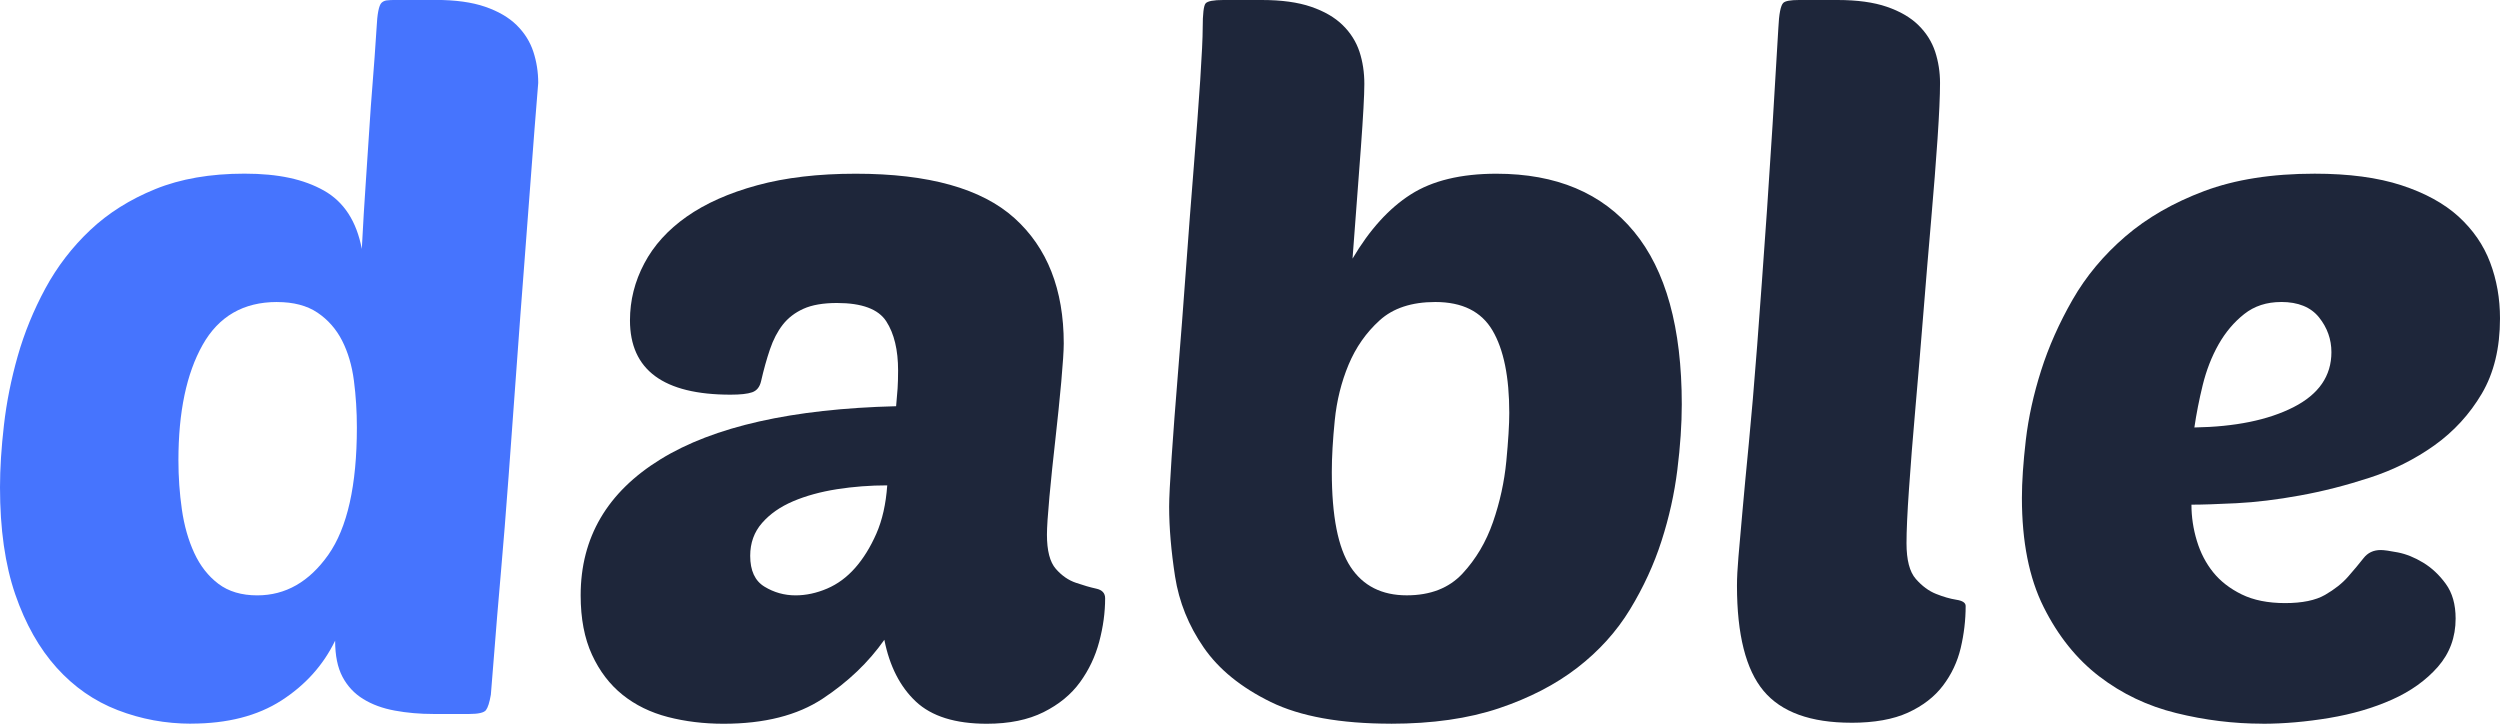
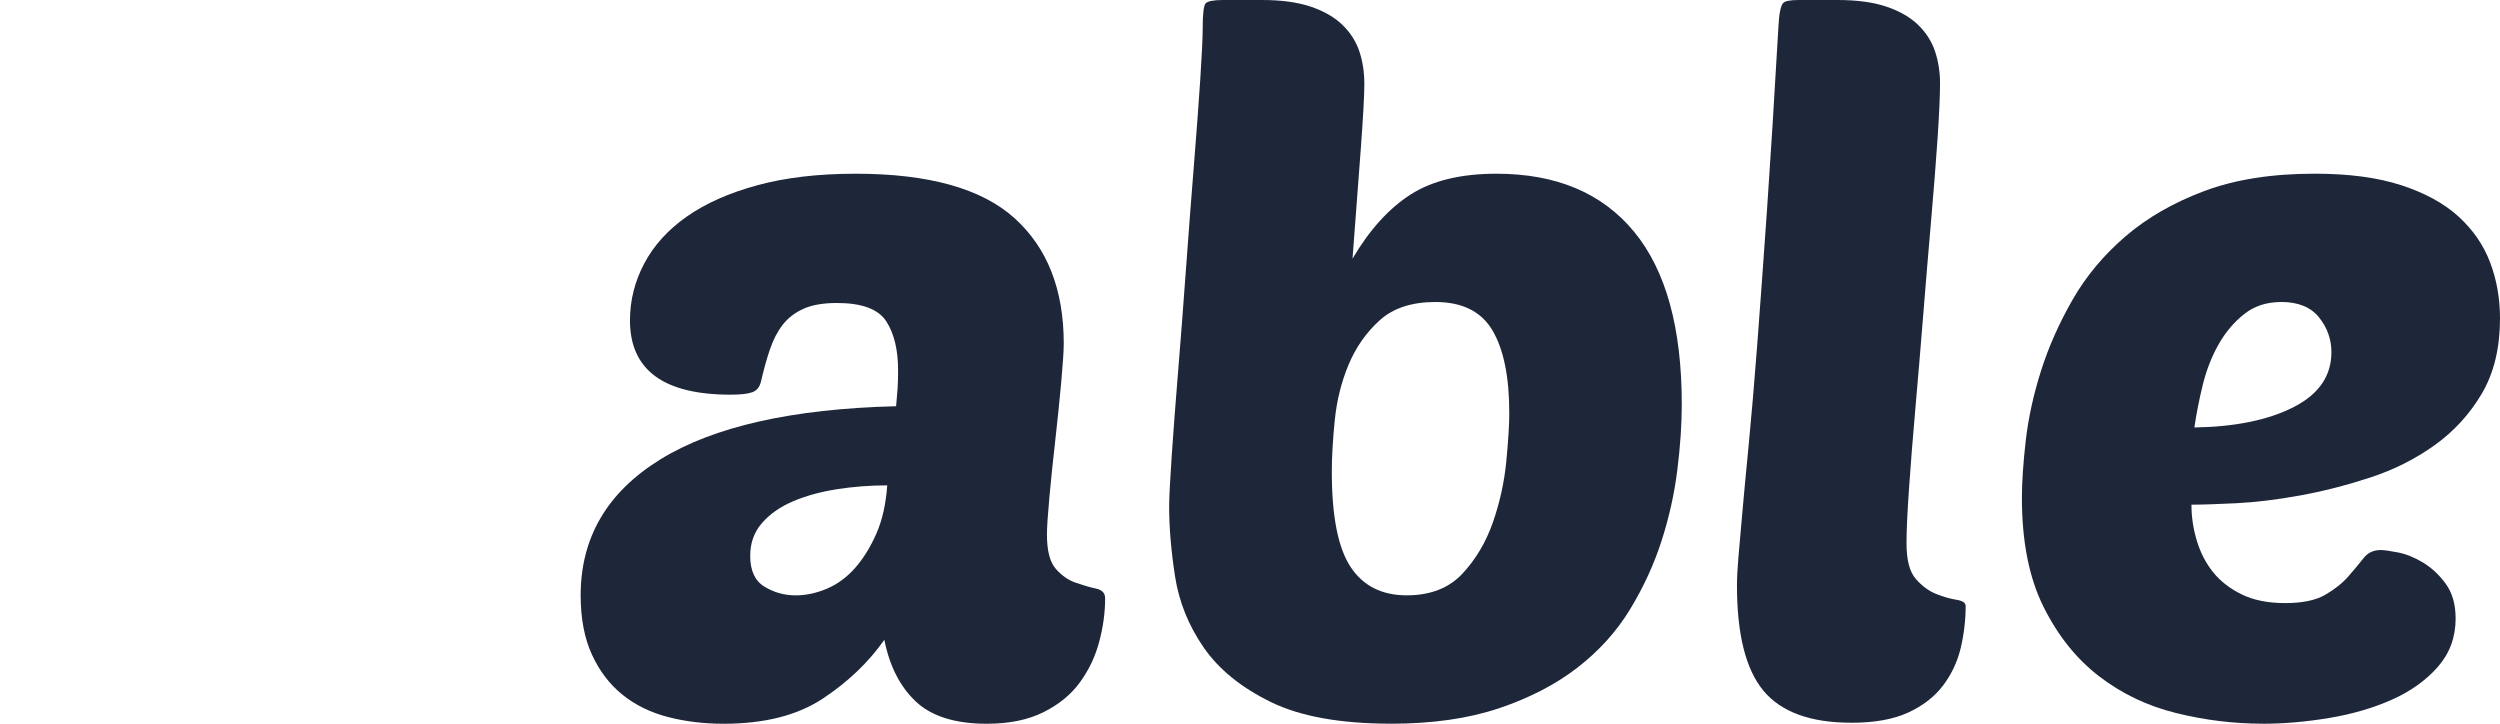
<svg xmlns="http://www.w3.org/2000/svg" width="76" height="22" viewBox="0 0 76 22" fill="none">
  <g clip-path="url(#clip0_209_549)">
-     <path d="M5.814 22C5.034 22 4.29 21.863 3.581 21.589C2.871 21.316 2.252 20.886 1.723 20.299C1.194 19.712 0.774 18.969 0.464 18.069C0.155 17.17 0 16.084 0 14.813C0 14.247 0.04 13.616 0.12 12.921C0.199 12.228 0.339 11.528 0.539 10.824C0.739 10.12 1.019 9.436 1.378 8.77C1.738 8.106 2.192 7.514 2.742 6.995C3.291 6.477 3.95 6.062 4.72 5.749C5.488 5.436 6.393 5.279 7.432 5.279C8.471 5.279 9.235 5.45 9.845 5.792C10.455 6.135 10.839 6.726 10.999 7.567C11.039 6.804 11.078 6.14 11.118 5.572C11.158 5.006 11.193 4.478 11.223 3.989C11.253 3.5 11.288 3.011 11.328 2.522C11.368 2.033 11.408 1.476 11.448 0.85C11.468 0.42 11.518 0.165 11.597 0.087C11.637 0.048 11.687 0.023 11.747 0.013C11.807 0.004 11.917 -0.002 12.076 -0.002H13.245C13.845 -0.002 14.344 0.067 14.744 0.204C15.143 0.341 15.463 0.526 15.703 0.761C15.942 0.996 16.112 1.265 16.212 1.568C16.312 1.871 16.362 2.189 16.362 2.521C16.282 3.499 16.212 4.394 16.152 5.205C16.092 6.017 16.021 6.941 15.942 7.978C15.861 9.015 15.781 10.085 15.702 11.189C15.622 12.294 15.541 13.39 15.462 14.474C15.382 15.56 15.302 16.557 15.222 17.466C15.142 18.375 15.077 19.158 15.027 19.813C14.977 20.468 14.942 20.904 14.922 21.118C14.882 21.353 14.833 21.509 14.773 21.588C14.713 21.666 14.543 21.705 14.263 21.705H13.184C12.765 21.705 12.37 21.671 12.001 21.602C11.631 21.534 11.312 21.417 11.042 21.25C10.772 21.084 10.562 20.859 10.412 20.576C10.262 20.293 10.188 19.926 10.188 19.476C9.828 20.22 9.284 20.826 8.555 21.295C7.825 21.764 6.911 21.998 5.812 21.998L5.814 22ZM8.421 9.181C7.402 9.181 6.648 9.616 6.159 10.486C5.669 11.357 5.424 12.525 5.424 13.992C5.424 14.501 5.459 15 5.529 15.488C5.599 15.977 5.724 16.417 5.904 16.808C6.084 17.199 6.328 17.512 6.638 17.747C6.948 17.982 7.343 18.099 7.822 18.099C8.681 18.099 9.4 17.688 9.98 16.867C10.559 16.045 10.849 14.755 10.849 12.995C10.849 12.506 10.819 12.032 10.759 11.572C10.7 11.114 10.579 10.707 10.4 10.355C10.22 10.003 9.971 9.72 9.651 9.504C9.331 9.289 8.921 9.182 8.423 9.182L8.421 9.181Z" fill="#4674FE" />
    <path d="M17.652 18.099C17.652 16.339 18.461 14.96 20.079 13.963C21.697 12.966 24.084 12.428 27.242 12.349C27.261 12.134 27.277 11.953 27.287 11.807C27.296 11.661 27.302 11.48 27.302 11.264C27.302 10.639 27.183 10.14 26.943 9.769C26.703 9.397 26.203 9.211 25.444 9.211C25.025 9.211 24.684 9.27 24.425 9.387C24.166 9.504 23.956 9.666 23.796 9.871C23.636 10.077 23.506 10.326 23.407 10.619C23.307 10.913 23.217 11.235 23.137 11.587C23.097 11.763 23.007 11.876 22.867 11.925C22.727 11.974 22.508 11.998 22.208 11.998C20.17 11.998 19.151 11.246 19.151 9.739C19.151 9.133 19.296 8.556 19.586 8.009C19.875 7.461 20.305 6.987 20.875 6.586C21.444 6.186 22.158 5.867 23.017 5.633C23.877 5.398 24.875 5.281 26.014 5.281C28.232 5.281 29.84 5.731 30.839 6.63C31.838 7.53 32.338 8.801 32.338 10.444C32.338 10.659 32.312 11.045 32.263 11.602C32.212 12.159 32.153 12.746 32.083 13.362C32.013 13.978 31.952 14.56 31.902 15.108C31.852 15.655 31.827 16.037 31.827 16.252C31.827 16.741 31.917 17.088 32.097 17.293C32.277 17.499 32.481 17.641 32.712 17.718C32.941 17.797 33.146 17.856 33.326 17.895C33.507 17.934 33.596 18.032 33.596 18.188C33.596 18.619 33.536 19.059 33.416 19.509C33.297 19.959 33.101 20.369 32.832 20.74C32.562 21.112 32.193 21.415 31.723 21.65C31.253 21.884 30.679 22.002 30 22.002C29.041 22.002 28.321 21.777 27.842 21.327C27.363 20.877 27.043 20.252 26.884 19.45C26.404 20.134 25.78 20.731 25.01 21.239C24.241 21.747 23.237 22.002 21.998 22.002C21.399 22.002 20.834 21.934 20.305 21.797C19.776 21.66 19.316 21.435 18.926 21.122C18.537 20.81 18.227 20.404 17.997 19.905C17.767 19.406 17.652 18.805 17.652 18.1L17.652 18.099ZM26.972 14.755C26.452 14.755 25.942 14.794 25.443 14.872C24.944 14.951 24.499 15.073 24.11 15.239C23.72 15.405 23.405 15.625 23.166 15.899C22.926 16.173 22.806 16.506 22.806 16.896C22.806 17.347 22.95 17.659 23.241 17.835C23.53 18.011 23.845 18.099 24.185 18.099C24.504 18.099 24.824 18.03 25.144 17.893C25.463 17.757 25.747 17.547 25.998 17.262C26.247 16.979 26.462 16.631 26.642 16.221C26.822 15.811 26.932 15.322 26.972 14.755V14.755Z" fill="#1E263A" />
    <path d="M42.286 22C40.747 22 39.529 21.78 38.63 21.34C37.731 20.899 37.051 20.348 36.592 19.683C36.132 19.018 35.843 18.299 35.722 17.526C35.603 16.754 35.542 16.045 35.542 15.4C35.542 15.146 35.567 14.647 35.617 13.904C35.667 13.161 35.732 12.301 35.812 11.322C35.892 10.345 35.972 9.303 36.052 8.198C36.132 7.094 36.212 6.047 36.292 5.059C36.371 4.072 36.436 3.197 36.487 2.434C36.536 1.671 36.562 1.144 36.562 0.851C36.562 0.421 36.592 0.171 36.651 0.103C36.711 0.034 36.891 0 37.191 0H38.36C38.959 0 39.459 0.069 39.858 0.206C40.258 0.343 40.577 0.528 40.817 0.763C41.057 0.998 41.226 1.267 41.327 1.569C41.427 1.873 41.476 2.2 41.476 2.552C41.476 2.885 41.441 3.53 41.371 4.489C41.301 5.447 41.216 6.571 41.117 7.862C41.636 6.982 42.226 6.332 42.885 5.912C43.544 5.491 44.413 5.281 45.492 5.281C47.31 5.281 48.704 5.867 49.673 7.041C50.642 8.214 51.126 9.965 51.126 12.291C51.126 12.898 51.081 13.563 50.991 14.286C50.901 15.01 50.741 15.729 50.511 16.442C50.282 17.157 49.962 17.851 49.553 18.525C49.143 19.199 48.608 19.791 47.949 20.3C47.29 20.809 46.496 21.219 45.567 21.532C44.638 21.844 43.544 22.001 42.285 22.001L42.286 22ZM43.634 9.181C42.915 9.181 42.35 9.367 41.941 9.739C41.531 10.11 41.217 10.56 40.996 11.088C40.776 11.616 40.637 12.179 40.577 12.775C40.517 13.371 40.487 13.894 40.487 14.344C40.487 15.694 40.677 16.657 41.057 17.233C41.436 17.81 42.006 18.098 42.765 18.098C43.484 18.098 44.049 17.878 44.459 17.438C44.868 16.998 45.178 16.475 45.388 15.868C45.597 15.263 45.732 14.647 45.792 14.021C45.852 13.395 45.882 12.906 45.882 12.554C45.882 11.459 45.712 10.623 45.372 10.046C45.032 9.469 44.453 9.181 43.634 9.181Z" fill="#1E263A" />
    <path d="M56.281 21.971C55.042 21.971 54.153 21.648 53.613 21.003C53.074 20.358 52.804 19.292 52.804 17.805C52.804 17.571 52.819 17.277 52.849 16.925C52.879 16.574 52.919 16.119 52.969 15.562C53.018 15.004 53.083 14.315 53.163 13.493C53.243 12.672 53.328 11.675 53.418 10.502C53.508 9.328 53.607 7.949 53.718 6.366C53.827 4.782 53.942 2.943 54.062 0.851C54.082 0.421 54.132 0.166 54.212 0.088C54.272 0.029 54.431 0 54.692 0H55.861C56.46 0 56.959 0.069 57.359 0.206C57.758 0.343 58.078 0.528 58.318 0.763C58.558 0.998 58.727 1.267 58.828 1.569C58.927 1.873 58.977 2.19 58.977 2.523C58.977 2.914 58.951 3.476 58.902 4.209C58.852 4.943 58.787 5.769 58.707 6.688C58.627 7.607 58.547 8.565 58.467 9.563C58.387 10.56 58.307 11.514 58.227 12.423C58.147 13.332 58.082 14.149 58.033 14.872C57.982 15.596 57.958 16.143 57.958 16.515C57.958 17.024 58.052 17.386 58.242 17.601C58.431 17.816 58.636 17.968 58.857 18.055C59.076 18.143 59.281 18.202 59.471 18.232C59.661 18.261 59.756 18.324 59.756 18.422C59.756 18.853 59.705 19.278 59.606 19.698C59.506 20.119 59.326 20.5 59.067 20.842C58.807 21.185 58.452 21.458 58.003 21.664C57.554 21.869 56.979 21.972 56.28 21.972L56.281 21.971Z" fill="#1E263A" />
    <path d="M68.778 22C67.898 22 67.025 21.892 66.156 21.677C65.286 21.463 64.507 21.091 63.818 20.563C63.129 20.035 62.564 19.331 62.125 18.451C61.685 17.571 61.466 16.466 61.466 15.136C61.466 14.647 61.506 14.061 61.585 13.376C61.665 12.692 61.82 11.988 62.05 11.264C62.279 10.541 62.599 9.823 63.008 9.108C63.417 8.395 63.953 7.754 64.612 7.187C65.271 6.62 66.07 6.161 67.009 5.808C67.949 5.456 69.067 5.28 70.366 5.28C71.404 5.28 72.283 5.397 73.003 5.632C73.722 5.867 74.302 6.185 74.742 6.585C75.18 6.987 75.501 7.45 75.7 7.979C75.9 8.507 76 9.074 76 9.68C76 10.58 75.815 11.342 75.446 11.968C75.076 12.594 74.596 13.117 74.007 13.538C73.417 13.959 72.763 14.286 72.044 14.52C71.325 14.755 70.616 14.937 69.917 15.063C69.217 15.191 68.573 15.268 67.984 15.298C67.394 15.327 66.939 15.342 66.62 15.342C66.62 15.714 66.675 16.081 66.785 16.442C66.894 16.803 67.059 17.121 67.279 17.395C67.499 17.669 67.789 17.894 68.148 18.07C68.508 18.246 68.948 18.334 69.467 18.334C69.986 18.334 70.391 18.251 70.681 18.085C70.97 17.918 71.205 17.733 71.385 17.527C71.565 17.322 71.719 17.136 71.85 16.97C71.979 16.803 72.154 16.721 72.374 16.721C72.474 16.721 72.648 16.746 72.898 16.794C73.147 16.843 73.403 16.946 73.662 17.103C73.922 17.26 74.152 17.474 74.351 17.748C74.551 18.022 74.651 18.374 74.651 18.804C74.651 19.371 74.471 19.86 74.112 20.271C73.752 20.681 73.287 21.014 72.718 21.268C72.149 21.522 71.514 21.708 70.815 21.825C70.116 21.942 69.436 22.002 68.777 22.002L68.778 22ZM69.346 9.181C68.907 9.181 68.532 9.303 68.223 9.548C67.913 9.793 67.653 10.101 67.443 10.472C67.233 10.844 67.074 11.255 66.963 11.704C66.853 12.154 66.769 12.584 66.709 12.995C67.948 12.975 68.951 12.77 69.721 12.379C70.49 11.987 70.875 11.43 70.875 10.706C70.875 10.315 70.75 9.963 70.5 9.65C70.25 9.337 69.865 9.18 69.346 9.18V9.181Z" fill="#1E263A" />
  </g>
  <defs>
    <clipPath id="clip0_209_549">
      <rect width="76" height="22" fill="white" />
    </clipPath>
  </defs>
</svg>